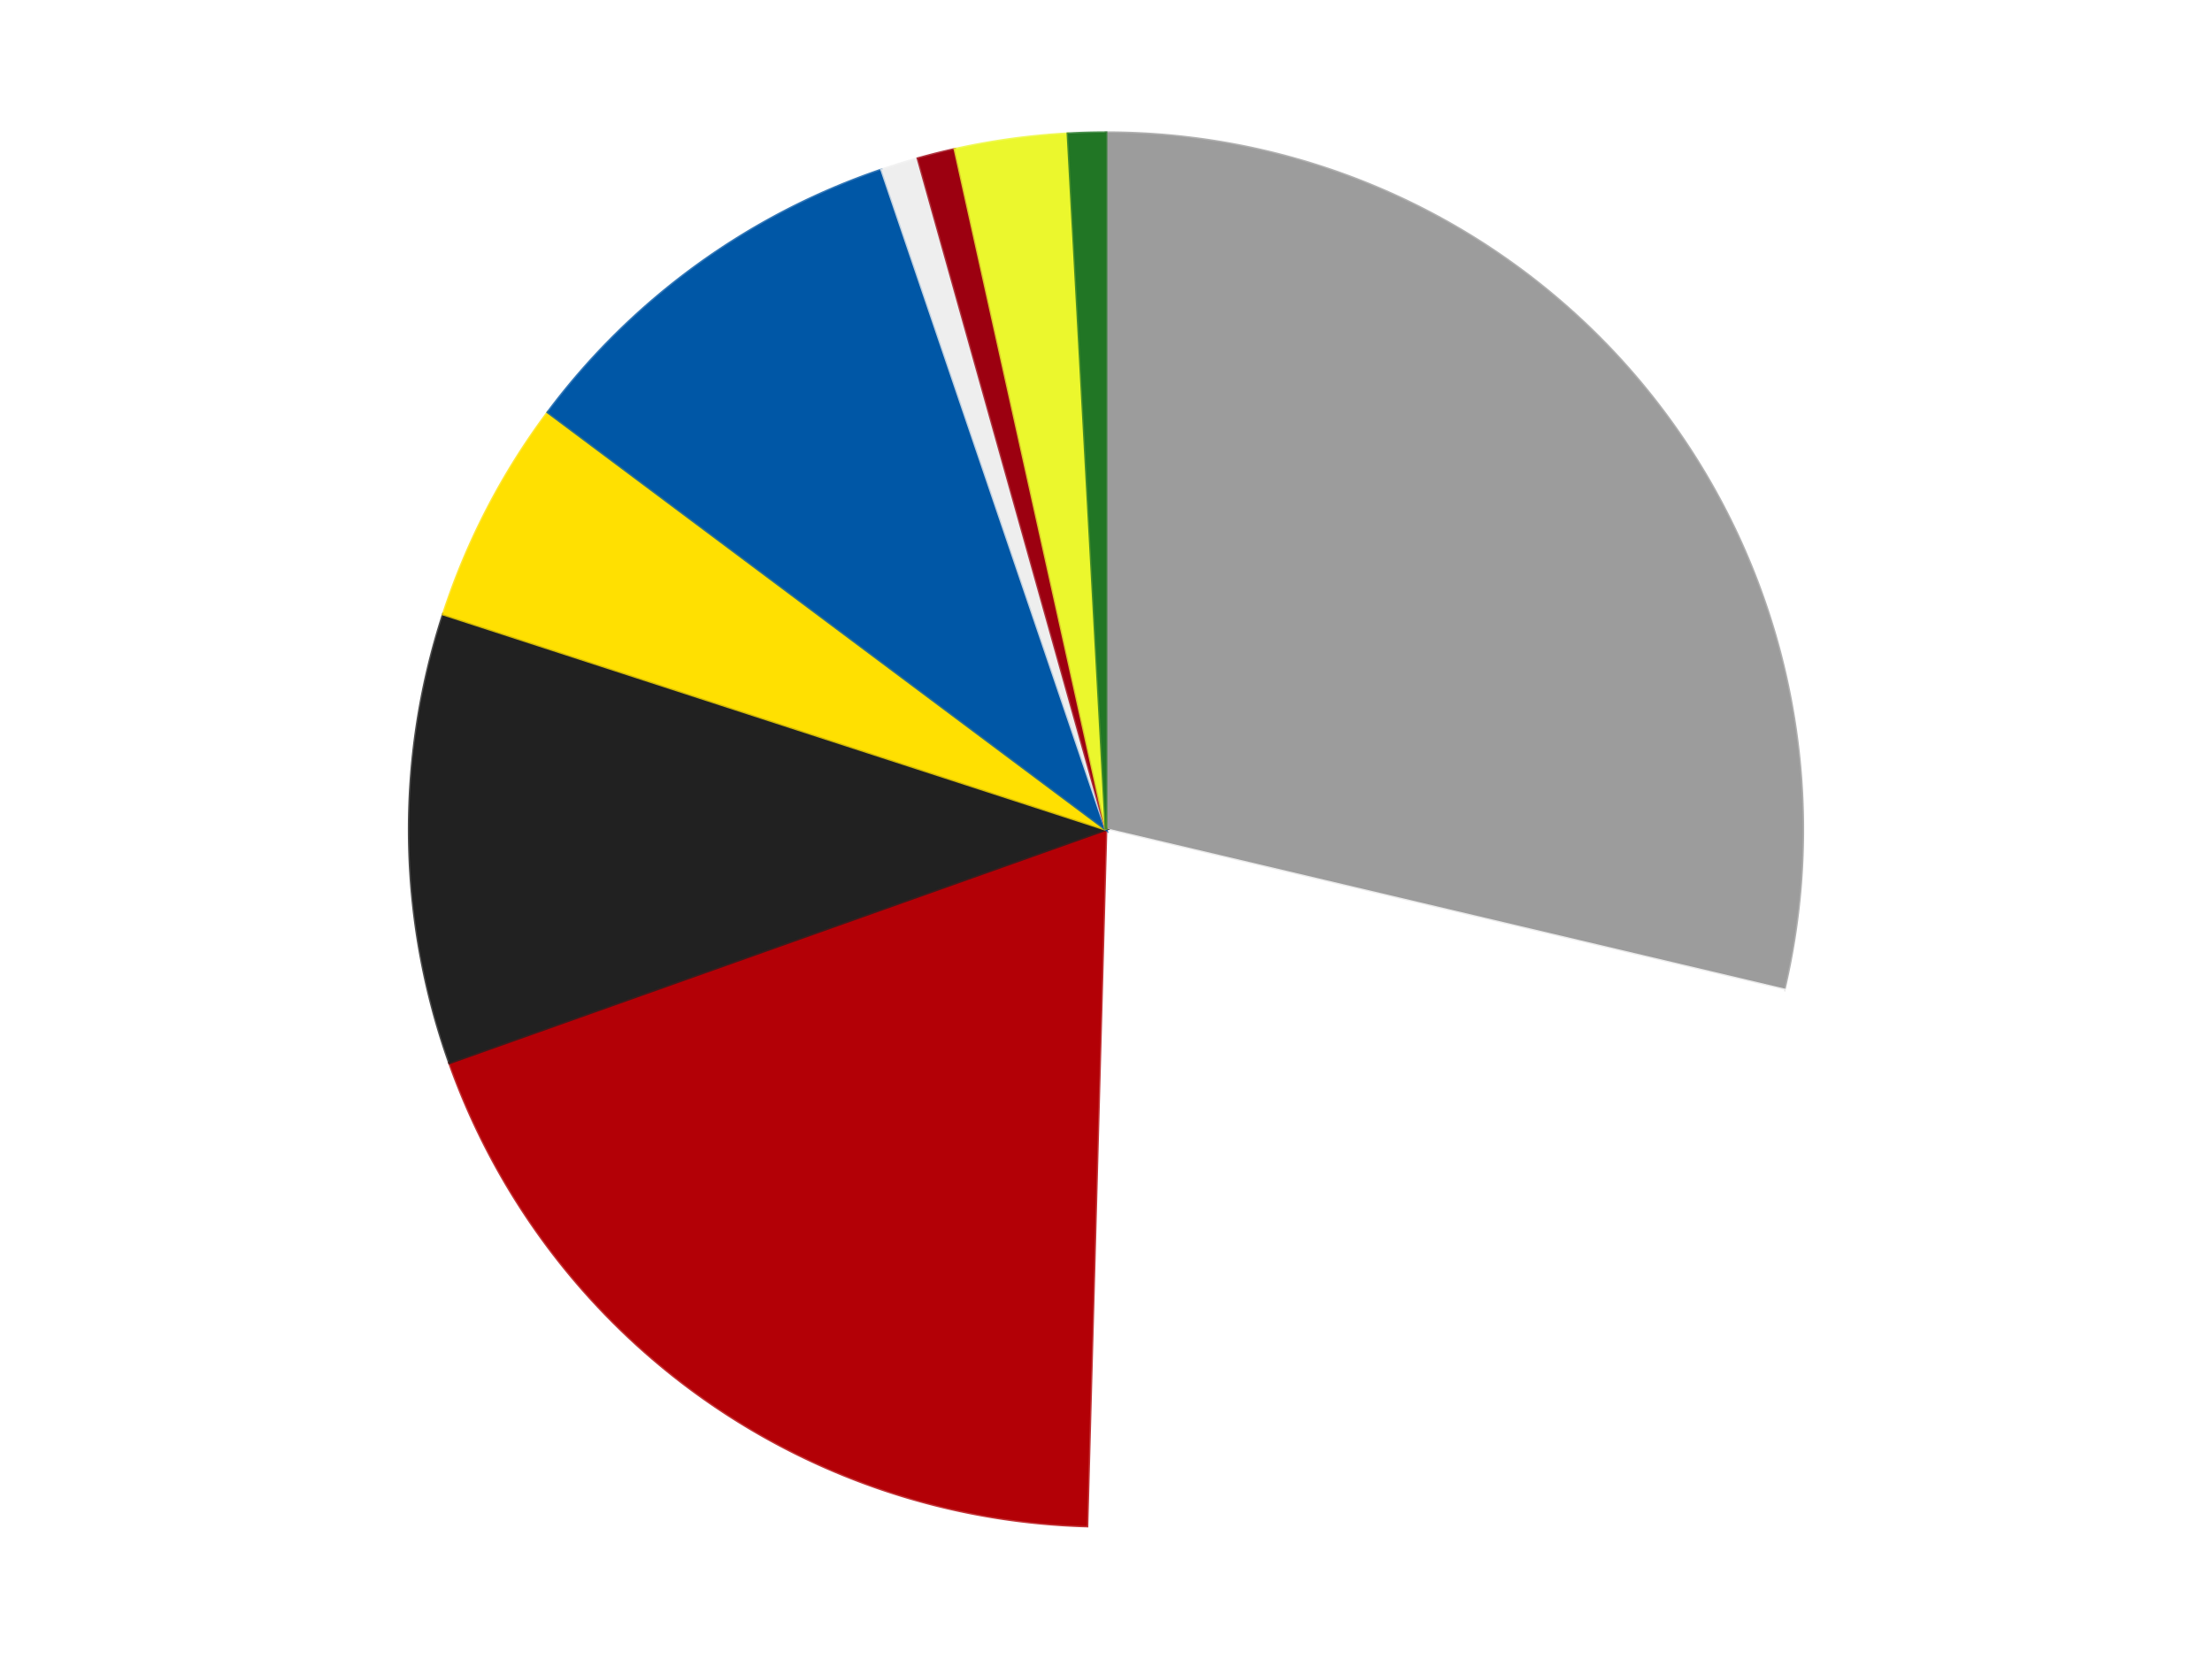
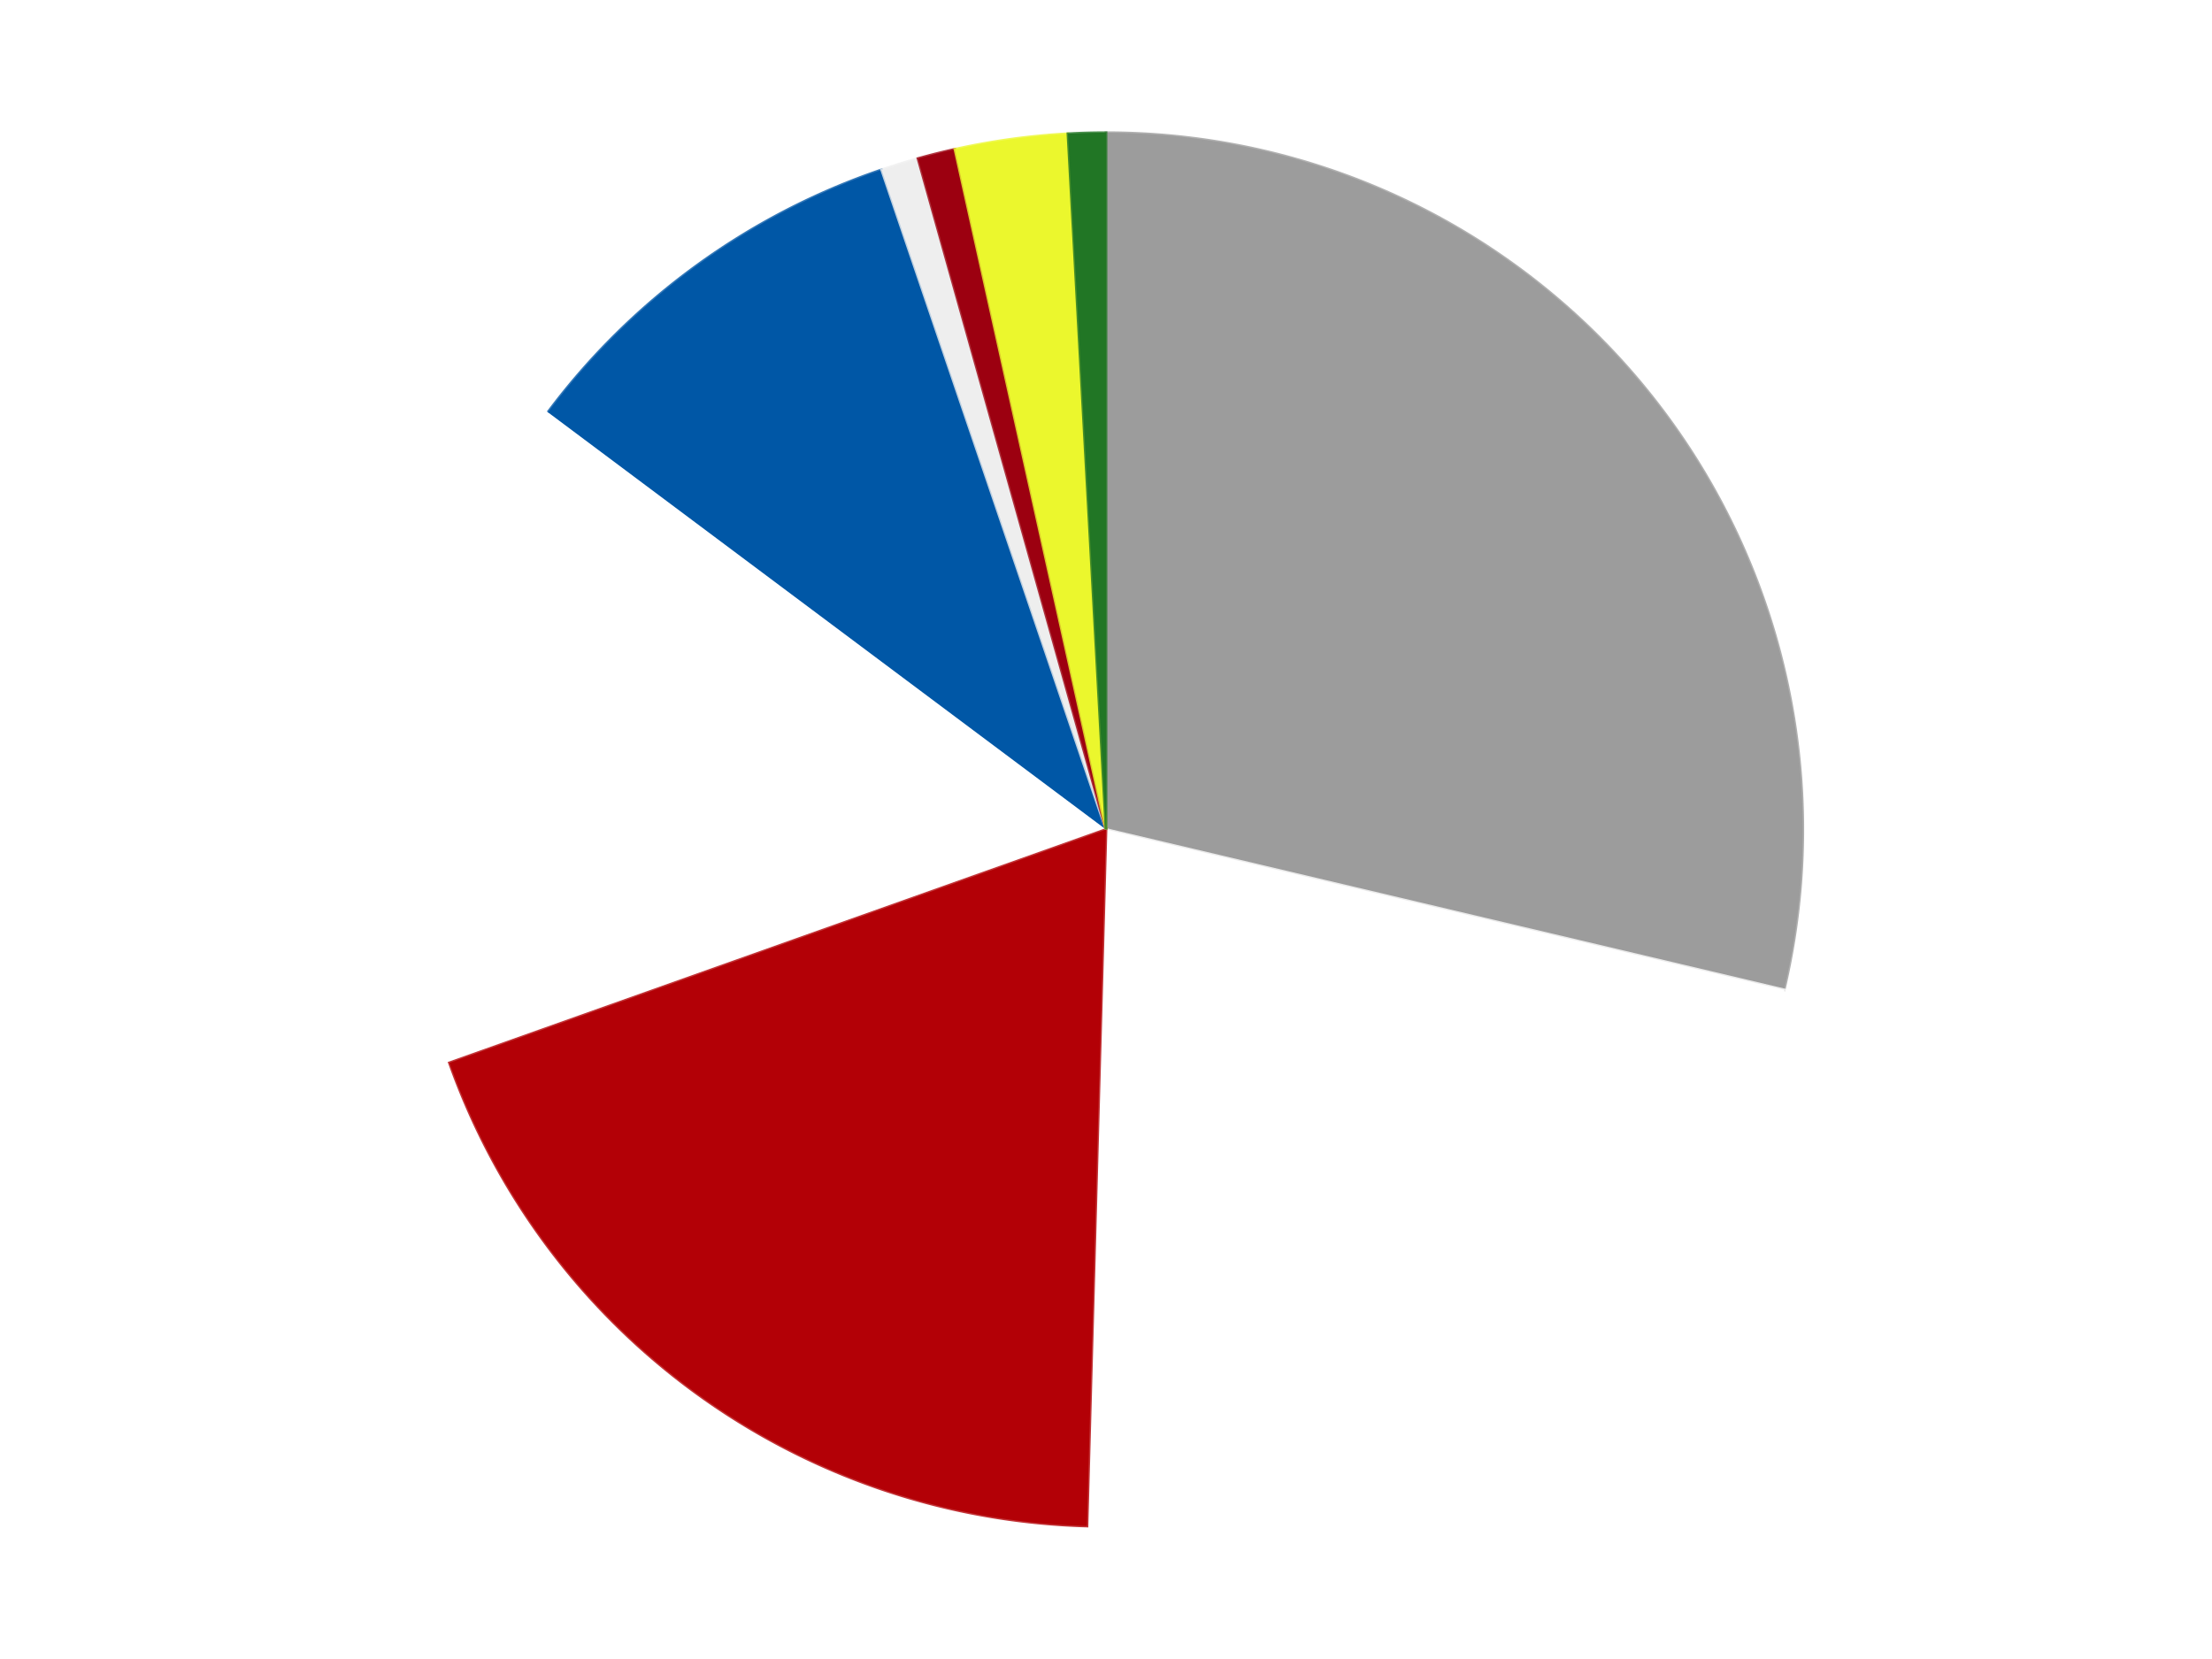
<svg xmlns="http://www.w3.org/2000/svg" xmlns:xlink="http://www.w3.org/1999/xlink" id="chart-754b8382-a309-4e66-a7f6-264e442f317d" class="pygal-chart" viewBox="0 0 800 600">
  <defs>
    <style type="text/css">#chart-754b8382-a309-4e66-a7f6-264e442f317d{-webkit-user-select:none;-webkit-font-smoothing:antialiased;font-family:Consolas,"Liberation Mono",Menlo,Courier,monospace}#chart-754b8382-a309-4e66-a7f6-264e442f317d .title{font-family:Consolas,"Liberation Mono",Menlo,Courier,monospace;font-size:16px}#chart-754b8382-a309-4e66-a7f6-264e442f317d .legends .legend text{font-family:Consolas,"Liberation Mono",Menlo,Courier,monospace;font-size:14px}#chart-754b8382-a309-4e66-a7f6-264e442f317d .axis text{font-family:Consolas,"Liberation Mono",Menlo,Courier,monospace;font-size:10px}#chart-754b8382-a309-4e66-a7f6-264e442f317d .axis text.major{font-family:Consolas,"Liberation Mono",Menlo,Courier,monospace;font-size:10px}#chart-754b8382-a309-4e66-a7f6-264e442f317d .text-overlay text.value{font-family:Consolas,"Liberation Mono",Menlo,Courier,monospace;font-size:16px}#chart-754b8382-a309-4e66-a7f6-264e442f317d .text-overlay text.label{font-family:Consolas,"Liberation Mono",Menlo,Courier,monospace;font-size:10px}#chart-754b8382-a309-4e66-a7f6-264e442f317d .tooltip{font-family:Consolas,"Liberation Mono",Menlo,Courier,monospace;font-size:14px}#chart-754b8382-a309-4e66-a7f6-264e442f317d text.no_data{font-family:Consolas,"Liberation Mono",Menlo,Courier,monospace;font-size:64px}
#chart-754b8382-a309-4e66-a7f6-264e442f317d{background-color:transparent}#chart-754b8382-a309-4e66-a7f6-264e442f317d path,#chart-754b8382-a309-4e66-a7f6-264e442f317d line,#chart-754b8382-a309-4e66-a7f6-264e442f317d rect,#chart-754b8382-a309-4e66-a7f6-264e442f317d circle{-webkit-transition:150ms;-moz-transition:150ms;transition:150ms}#chart-754b8382-a309-4e66-a7f6-264e442f317d .graph &gt; .background{fill:transparent}#chart-754b8382-a309-4e66-a7f6-264e442f317d .plot &gt; .background{fill:transparent}#chart-754b8382-a309-4e66-a7f6-264e442f317d .graph{fill:rgba(0,0,0,.87)}#chart-754b8382-a309-4e66-a7f6-264e442f317d text.no_data{fill:rgba(0,0,0,1)}#chart-754b8382-a309-4e66-a7f6-264e442f317d .title{fill:rgba(0,0,0,1)}#chart-754b8382-a309-4e66-a7f6-264e442f317d .legends .legend text{fill:rgba(0,0,0,.87)}#chart-754b8382-a309-4e66-a7f6-264e442f317d .legends .legend:hover text{fill:rgba(0,0,0,1)}#chart-754b8382-a309-4e66-a7f6-264e442f317d .axis .line{stroke:rgba(0,0,0,1)}#chart-754b8382-a309-4e66-a7f6-264e442f317d .axis .guide.line{stroke:rgba(0,0,0,.54)}#chart-754b8382-a309-4e66-a7f6-264e442f317d .axis .major.line{stroke:rgba(0,0,0,.87)}#chart-754b8382-a309-4e66-a7f6-264e442f317d .axis text.major{fill:rgba(0,0,0,1)}#chart-754b8382-a309-4e66-a7f6-264e442f317d .axis.y .guides:hover .guide.line,#chart-754b8382-a309-4e66-a7f6-264e442f317d .line-graph .axis.x .guides:hover .guide.line,#chart-754b8382-a309-4e66-a7f6-264e442f317d .stackedline-graph .axis.x .guides:hover .guide.line,#chart-754b8382-a309-4e66-a7f6-264e442f317d .xy-graph .axis.x .guides:hover .guide.line{stroke:rgba(0,0,0,1)}#chart-754b8382-a309-4e66-a7f6-264e442f317d .axis .guides:hover text{fill:rgba(0,0,0,1)}#chart-754b8382-a309-4e66-a7f6-264e442f317d .reactive{fill-opacity:1.0;stroke-opacity:.8;stroke-width:1}#chart-754b8382-a309-4e66-a7f6-264e442f317d .ci{stroke:rgba(0,0,0,.87)}#chart-754b8382-a309-4e66-a7f6-264e442f317d .reactive.active,#chart-754b8382-a309-4e66-a7f6-264e442f317d .active .reactive{fill-opacity:0.6;stroke-opacity:.9;stroke-width:4}#chart-754b8382-a309-4e66-a7f6-264e442f317d .ci .reactive.active{stroke-width:1.5}#chart-754b8382-a309-4e66-a7f6-264e442f317d .series text{fill:rgba(0,0,0,1)}#chart-754b8382-a309-4e66-a7f6-264e442f317d .tooltip rect{fill:transparent;stroke:rgba(0,0,0,1);-webkit-transition:opacity 150ms;-moz-transition:opacity 150ms;transition:opacity 150ms}#chart-754b8382-a309-4e66-a7f6-264e442f317d .tooltip .label{fill:rgba(0,0,0,.87)}#chart-754b8382-a309-4e66-a7f6-264e442f317d .tooltip .label{fill:rgba(0,0,0,.87)}#chart-754b8382-a309-4e66-a7f6-264e442f317d .tooltip .legend{font-size:.8em;fill:rgba(0,0,0,.54)}#chart-754b8382-a309-4e66-a7f6-264e442f317d .tooltip .x_label{font-size:.6em;fill:rgba(0,0,0,1)}#chart-754b8382-a309-4e66-a7f6-264e442f317d .tooltip .xlink{font-size:.5em;text-decoration:underline}#chart-754b8382-a309-4e66-a7f6-264e442f317d .tooltip .value{font-size:1.5em}#chart-754b8382-a309-4e66-a7f6-264e442f317d .bound{font-size:.5em}#chart-754b8382-a309-4e66-a7f6-264e442f317d .max-value{font-size:.75em;fill:rgba(0,0,0,.54)}#chart-754b8382-a309-4e66-a7f6-264e442f317d .map-element{fill:transparent;stroke:rgba(0,0,0,.54) !important}#chart-754b8382-a309-4e66-a7f6-264e442f317d .map-element .reactive{fill-opacity:inherit;stroke-opacity:inherit}#chart-754b8382-a309-4e66-a7f6-264e442f317d .color-0,#chart-754b8382-a309-4e66-a7f6-264e442f317d .color-0 a:visited{stroke:#F44336;fill:#F44336}#chart-754b8382-a309-4e66-a7f6-264e442f317d .color-1,#chart-754b8382-a309-4e66-a7f6-264e442f317d .color-1 a:visited{stroke:#3F51B5;fill:#3F51B5}#chart-754b8382-a309-4e66-a7f6-264e442f317d .color-2,#chart-754b8382-a309-4e66-a7f6-264e442f317d .color-2 a:visited{stroke:#009688;fill:#009688}#chart-754b8382-a309-4e66-a7f6-264e442f317d .color-3,#chart-754b8382-a309-4e66-a7f6-264e442f317d .color-3 a:visited{stroke:#FFC107;fill:#FFC107}#chart-754b8382-a309-4e66-a7f6-264e442f317d .color-4,#chart-754b8382-a309-4e66-a7f6-264e442f317d .color-4 a:visited{stroke:#FF5722;fill:#FF5722}#chart-754b8382-a309-4e66-a7f6-264e442f317d .color-5,#chart-754b8382-a309-4e66-a7f6-264e442f317d .color-5 a:visited{stroke:#9C27B0;fill:#9C27B0}#chart-754b8382-a309-4e66-a7f6-264e442f317d .color-6,#chart-754b8382-a309-4e66-a7f6-264e442f317d .color-6 a:visited{stroke:#03A9F4;fill:#03A9F4}#chart-754b8382-a309-4e66-a7f6-264e442f317d .color-7,#chart-754b8382-a309-4e66-a7f6-264e442f317d .color-7 a:visited{stroke:#8BC34A;fill:#8BC34A}#chart-754b8382-a309-4e66-a7f6-264e442f317d .color-8,#chart-754b8382-a309-4e66-a7f6-264e442f317d .color-8 a:visited{stroke:#FF9800;fill:#FF9800}#chart-754b8382-a309-4e66-a7f6-264e442f317d .color-9,#chart-754b8382-a309-4e66-a7f6-264e442f317d .color-9 a:visited{stroke:#E91E63;fill:#E91E63}#chart-754b8382-a309-4e66-a7f6-264e442f317d .text-overlay .color-0 text{fill:black}#chart-754b8382-a309-4e66-a7f6-264e442f317d .text-overlay .color-1 text{fill:black}#chart-754b8382-a309-4e66-a7f6-264e442f317d .text-overlay .color-2 text{fill:black}#chart-754b8382-a309-4e66-a7f6-264e442f317d .text-overlay .color-3 text{fill:black}#chart-754b8382-a309-4e66-a7f6-264e442f317d .text-overlay .color-4 text{fill:black}#chart-754b8382-a309-4e66-a7f6-264e442f317d .text-overlay .color-5 text{fill:black}#chart-754b8382-a309-4e66-a7f6-264e442f317d .text-overlay .color-6 text{fill:black}#chart-754b8382-a309-4e66-a7f6-264e442f317d .text-overlay .color-7 text{fill:black}#chart-754b8382-a309-4e66-a7f6-264e442f317d .text-overlay .color-8 text{fill:black}#chart-754b8382-a309-4e66-a7f6-264e442f317d .text-overlay .color-9 text{fill:black}
#chart-754b8382-a309-4e66-a7f6-264e442f317d text.no_data{text-anchor:middle}#chart-754b8382-a309-4e66-a7f6-264e442f317d .guide.line{fill:none}#chart-754b8382-a309-4e66-a7f6-264e442f317d .centered{text-anchor:middle}#chart-754b8382-a309-4e66-a7f6-264e442f317d .title{text-anchor:middle}#chart-754b8382-a309-4e66-a7f6-264e442f317d .legends .legend text{fill-opacity:1}#chart-754b8382-a309-4e66-a7f6-264e442f317d .axis.x text{text-anchor:middle}#chart-754b8382-a309-4e66-a7f6-264e442f317d .axis.x:not(.web) text[transform]{text-anchor:start}#chart-754b8382-a309-4e66-a7f6-264e442f317d .axis.x:not(.web) text[transform].backwards{text-anchor:end}#chart-754b8382-a309-4e66-a7f6-264e442f317d .axis.y text{text-anchor:end}#chart-754b8382-a309-4e66-a7f6-264e442f317d .axis.y text[transform].backwards{text-anchor:start}#chart-754b8382-a309-4e66-a7f6-264e442f317d .axis.y2 text{text-anchor:start}#chart-754b8382-a309-4e66-a7f6-264e442f317d .axis.y2 text[transform].backwards{text-anchor:end}#chart-754b8382-a309-4e66-a7f6-264e442f317d .axis .guide.line{stroke-dasharray:4,4;stroke:black}#chart-754b8382-a309-4e66-a7f6-264e442f317d .axis .major.guide.line{stroke-dasharray:6,6;stroke:black}#chart-754b8382-a309-4e66-a7f6-264e442f317d .horizontal .axis.y .guide.line,#chart-754b8382-a309-4e66-a7f6-264e442f317d .horizontal .axis.y2 .guide.line,#chart-754b8382-a309-4e66-a7f6-264e442f317d .vertical .axis.x .guide.line{opacity:0}#chart-754b8382-a309-4e66-a7f6-264e442f317d .horizontal .axis.always_show .guide.line,#chart-754b8382-a309-4e66-a7f6-264e442f317d .vertical .axis.always_show .guide.line{opacity:1 !important}#chart-754b8382-a309-4e66-a7f6-264e442f317d .axis.y .guides:hover .guide.line,#chart-754b8382-a309-4e66-a7f6-264e442f317d .axis.y2 .guides:hover .guide.line,#chart-754b8382-a309-4e66-a7f6-264e442f317d .axis.x .guides:hover .guide.line{opacity:1}#chart-754b8382-a309-4e66-a7f6-264e442f317d .axis .guides:hover text{opacity:1}#chart-754b8382-a309-4e66-a7f6-264e442f317d .nofill{fill:none}#chart-754b8382-a309-4e66-a7f6-264e442f317d .subtle-fill{fill-opacity:.2}#chart-754b8382-a309-4e66-a7f6-264e442f317d .dot{stroke-width:1px;fill-opacity:1;stroke-opacity:1}#chart-754b8382-a309-4e66-a7f6-264e442f317d .dot.active{stroke-width:5px}#chart-754b8382-a309-4e66-a7f6-264e442f317d .dot.negative{fill:transparent}#chart-754b8382-a309-4e66-a7f6-264e442f317d text,#chart-754b8382-a309-4e66-a7f6-264e442f317d tspan{stroke:none !important}#chart-754b8382-a309-4e66-a7f6-264e442f317d .series text.active{opacity:1}#chart-754b8382-a309-4e66-a7f6-264e442f317d .tooltip rect{fill-opacity:.95;stroke-width:.5}#chart-754b8382-a309-4e66-a7f6-264e442f317d .tooltip text{fill-opacity:1}#chart-754b8382-a309-4e66-a7f6-264e442f317d .showable{visibility:hidden}#chart-754b8382-a309-4e66-a7f6-264e442f317d .showable.shown{visibility:visible}#chart-754b8382-a309-4e66-a7f6-264e442f317d .gauge-background{fill:rgba(229,229,229,1);stroke:none}#chart-754b8382-a309-4e66-a7f6-264e442f317d .bg-lines{stroke:transparent;stroke-width:2px}</style>
    <script type="text/javascript">window.pygal = window.pygal || {};window.pygal.config = window.pygal.config || {};window.pygal.config['754b8382-a309-4e66-a7f6-264e442f317d'] = {"allow_interruptions": false, "box_mode": "extremes", "classes": ["pygal-chart"], "css": ["file://style.css", "file://graph.css"], "defs": [], "disable_xml_declaration": false, "dots_size": 2.5, "dynamic_print_values": false, "explicit_size": false, "fill": false, "force_uri_protocol": "https", "formatter": null, "half_pie": false, "height": 600, "include_x_axis": false, "inner_radius": 0, "interpolate": null, "interpolation_parameters": {}, "interpolation_precision": 250, "inverse_y_axis": false, "js": ["//kozea.github.io/pygal.js/2.0.x/pygal-tooltips.min.js"], "legend_at_bottom": false, "legend_at_bottom_columns": null, "legend_box_size": 12, "logarithmic": false, "margin": 20, "margin_bottom": null, "margin_left": null, "margin_right": null, "margin_top": null, "max_scale": 16, "min_scale": 4, "missing_value_fill_truncation": "x", "no_data_text": "No data", "no_prefix": false, "order_min": null, "pretty_print": false, "print_labels": false, "print_values": false, "print_values_position": "center", "print_zeroes": true, "range": null, "rounded_bars": null, "secondary_range": null, "show_dots": true, "show_legend": false, "show_minor_x_labels": true, "show_minor_y_labels": true, "show_only_major_dots": false, "show_x_guides": false, "show_x_labels": true, "show_y_guides": true, "show_y_labels": true, "spacing": 10, "stack_from_top": false, "strict": false, "stroke": true, "stroke_style": null, "style": {"background": "transparent", "ci_colors": [], "colors": ["#F44336", "#3F51B5", "#009688", "#FFC107", "#FF5722", "#9C27B0", "#03A9F4", "#8BC34A", "#FF9800", "#E91E63", "#2196F3", "#4CAF50", "#FFEB3B", "#673AB7", "#00BCD4", "#CDDC39", "#9E9E9E", "#607D8B"], "dot_opacity": "1", "font_family": "Consolas, \"Liberation Mono\", Menlo, Courier, monospace", "foreground": "rgba(0, 0, 0, .87)", "foreground_strong": "rgba(0, 0, 0, 1)", "foreground_subtle": "rgba(0, 0, 0, .54)", "guide_stroke_color": "black", "guide_stroke_dasharray": "4,4", "label_font_family": "Consolas, \"Liberation Mono\", Menlo, Courier, monospace", "label_font_size": 10, "legend_font_family": "Consolas, \"Liberation Mono\", Menlo, Courier, monospace", "legend_font_size": 14, "major_guide_stroke_color": "black", "major_guide_stroke_dasharray": "6,6", "major_label_font_family": "Consolas, \"Liberation Mono\", Menlo, Courier, monospace", "major_label_font_size": 10, "no_data_font_family": "Consolas, \"Liberation Mono\", Menlo, Courier, monospace", "no_data_font_size": 64, "opacity": "1.0", "opacity_hover": "0.6", "plot_background": "transparent", "stroke_opacity": ".8", "stroke_opacity_hover": ".9", "stroke_width": "1", "stroke_width_hover": "4", "title_font_family": "Consolas, \"Liberation Mono\", Menlo, Courier, monospace", "title_font_size": 16, "tooltip_font_family": "Consolas, \"Liberation Mono\", Menlo, Courier, monospace", "tooltip_font_size": 14, "transition": "150ms", "value_background": "rgba(229, 229, 229, 1)", "value_colors": [], "value_font_family": "Consolas, \"Liberation Mono\", Menlo, Courier, monospace", "value_font_size": 16, "value_label_font_family": "Consolas, \"Liberation Mono\", Menlo, Courier, monospace", "value_label_font_size": 10}, "title": null, "tooltip_border_radius": 0, "tooltip_fancy_mode": true, "truncate_label": null, "truncate_legend": null, "width": 800, "x_label_rotation": 0, "x_labels": null, "x_labels_major": null, "x_labels_major_count": null, "x_labels_major_every": null, "x_title": null, "xrange": null, "y_label_rotation": 0, "y_labels": null, "y_labels_major": null, "y_labels_major_count": null, "y_labels_major_every": null, "y_title": null, "zero": 0, "legends": ["Light Gray", "White", "Red", "Black", "Yellow", "Blue", "Trans-Clear", "Trans-Red", "Trans-Yellow", "Trans-Green"]}</script>
    <script type="text/javascript" xlink:href="https://kozea.github.io/pygal.js/2.0.x/pygal-tooltips.min.js" />
  </defs>
  <title>Pygal</title>
  <g class="graph pie-graph vertical">
    <rect x="0" y="0" width="800" height="600" class="background" />
    <g transform="translate(20, 20)" class="plot">
      <rect x="0" y="0" width="760" height="560" class="background" />
      <g class="series serie-0 color-0">
        <g class="slices">
          <g class="slice" style="fill: #9C9C9C; stroke: #9C9C9C">
            <path d="M380 28 A252 252 0 0 1 625.237 337.991 L380 280 A0 0 0 0 0 380 280 z" class="slice reactive tooltip-trigger" />
            <desc class="value">33</desc>
            <desc class="x centered">478.81660295032793</desc>
            <desc class="y centered">201.8253303086144</desc>
          </g>
        </g>
      </g>
      <g class="series serie-1 color-1">
        <g class="slices">
          <g class="slice" style="fill: #FFFFFF; stroke: #FFFFFF">
            <path d="M625.237 337.991 A252 252 0 0 1 373.117 531.906 L380 280 A0 0 0 0 0 380 280 z" class="slice reactive tooltip-trigger" />
            <desc class="value">25</desc>
            <desc class="x centered">456.8176735003666</desc>
            <desc class="y centered">379.8751472489081</desc>
          </g>
        </g>
      </g>
      <g class="series serie-2 color-2">
        <g class="slices">
          <g class="slice" style="fill: #B30006; stroke: #B30006">
            <path d="M373.117 531.906 A252 252 0 0 1 142.55 364.39 L380 280 A0 0 0 0 0 380 280 z" class="slice reactive tooltip-trigger" />
            <desc class="value">22</desc>
            <desc class="x centered">305.9390582111484</desc>
            <desc class="y centered">381.9361412912434</desc>
          </g>
        </g>
      </g>
      <g class="series serie-3 color-3">
        <g class="slices">
          <g class="slice" style="fill: #212121; stroke: #212121">
-             <path d="M142.55 364.39 A252 252 0 0 1 140.334 202.128 L380 280 A0 0 0 0 0 380 280 z" class="slice reactive tooltip-trigger" />
            <desc class="value">12</desc>
            <desc class="x centered">254.01175378847023</desc>
            <desc class="y centered">281.7209928945099</desc>
          </g>
        </g>
      </g>
      <g class="series serie-4 color-4">
        <g class="slices">
          <g class="slice" style="fill: #FFE001; stroke: #FFE001">
-             <path d="M140.334 202.128 A252 252 0 0 1 178.17 129.107 L380 280 A0 0 0 0 0 380 280 z" class="slice reactive tooltip-trigger" />
            <desc class="value">6</desc>
            <desc class="x centered">268.1264624813007</desc>
            <desc class="y centered">222.0318052458749</desc>
          </g>
        </g>
      </g>
      <g class="series serie-5 color-5">
        <g class="slices">
          <g class="slice" style="fill: #0057A6; stroke: #0057A6">
-             <path d="M178.17 129.107 A252 252 0 0 1 298.861 41.42 L380 280 A0 0 0 0 0 380 280 z" class="slice reactive tooltip-trigger" />
+             <path d="M178.17 129.107 A252 252 0 0 1 298.861 41.42 L380 280 A0 0 0 0 0 380 280 " class="slice reactive tooltip-trigger" />
            <desc class="value">11</desc>
            <desc class="x centered">305.93905821114834</desc>
            <desc class="y centered">178.06385870875664</desc>
          </g>
        </g>
      </g>
      <g class="series serie-6 color-6">
        <g class="slices">
          <g class="slice" style="fill: #EEEEEE; stroke: #EEEEEE">
            <path d="M298.861 41.42 A252 252 0 0 1 312.011 37.345 L380 280 A0 0 0 0 0 380 280 z" class="slice reactive tooltip-trigger" />
            <desc class="value">1</desc>
            <desc class="x centered">342.7042523359634</desc>
            <desc class="y centered">159.64624141232434</desc>
          </g>
        </g>
      </g>
      <g class="series serie-7 color-7">
        <g class="slices">
          <g class="slice" style="fill: #9C0010; stroke: #9C0010">
            <path d="M312.011 37.345 A252 252 0 0 1 325.364 33.994 L380 280 A0 0 0 0 0 380 280 z" class="slice reactive tooltip-trigger" />
            <desc class="value">1</desc>
            <desc class="x centered">349.3323292226267</desc>
            <desc class="y centered">157.78914136178142</desc>
          </g>
        </g>
      </g>
      <g class="series serie-8 color-8">
        <g class="slices">
          <g class="slice" style="fill: #EBF72D; stroke: #EBF72D">
            <path d="M325.364 33.994 A252 252 0 0 1 366.238 28.376 L380 280 A0 0 0 0 0 380 280 z" class="slice reactive tooltip-trigger" />
            <desc class="value">3</desc>
            <desc class="x centered">362.843002213873</desc>
            <desc class="y centered">155.17357079942232</desc>
          </g>
        </g>
      </g>
      <g class="series serie-9 color-9">
        <g class="slices">
          <g class="slice" style="fill: #217625; stroke: #217625">
            <path d="M366.238 28.376 A252 252 0 0 1 380 28 L380 280 A0 0 0 0 0 380 280 z" class="slice reactive tooltip-trigger" />
            <desc class="value">1</desc>
            <desc class="x centered">376.55833529330476</desc>
            <desc class="y centered">154.04701296099927</desc>
          </g>
        </g>
      </g>
    </g>
    <g class="titles" />
    <g transform="translate(20, 20)" class="plot overlay">
      <g class="series serie-0 color-0" />
      <g class="series serie-1 color-1" />
      <g class="series serie-2 color-2" />
      <g class="series serie-3 color-3" />
      <g class="series serie-4 color-4" />
      <g class="series serie-5 color-5" />
      <g class="series serie-6 color-6" />
      <g class="series serie-7 color-7" />
      <g class="series serie-8 color-8" />
      <g class="series serie-9 color-9" />
    </g>
    <g transform="translate(20, 20)" class="plot text-overlay">
      <g class="series serie-0 color-0" />
      <g class="series serie-1 color-1" />
      <g class="series serie-2 color-2" />
      <g class="series serie-3 color-3" />
      <g class="series serie-4 color-4" />
      <g class="series serie-5 color-5" />
      <g class="series serie-6 color-6" />
      <g class="series serie-7 color-7" />
      <g class="series serie-8 color-8" />
      <g class="series serie-9 color-9" />
    </g>
    <g transform="translate(20, 20)" class="plot tooltip-overlay">
      <g transform="translate(0 0)" style="opacity: 0" class="tooltip">
        <rect rx="0" ry="0" width="0" height="0" class="tooltip-box" />
        <g class="text" />
      </g>
    </g>
  </g>
</svg>